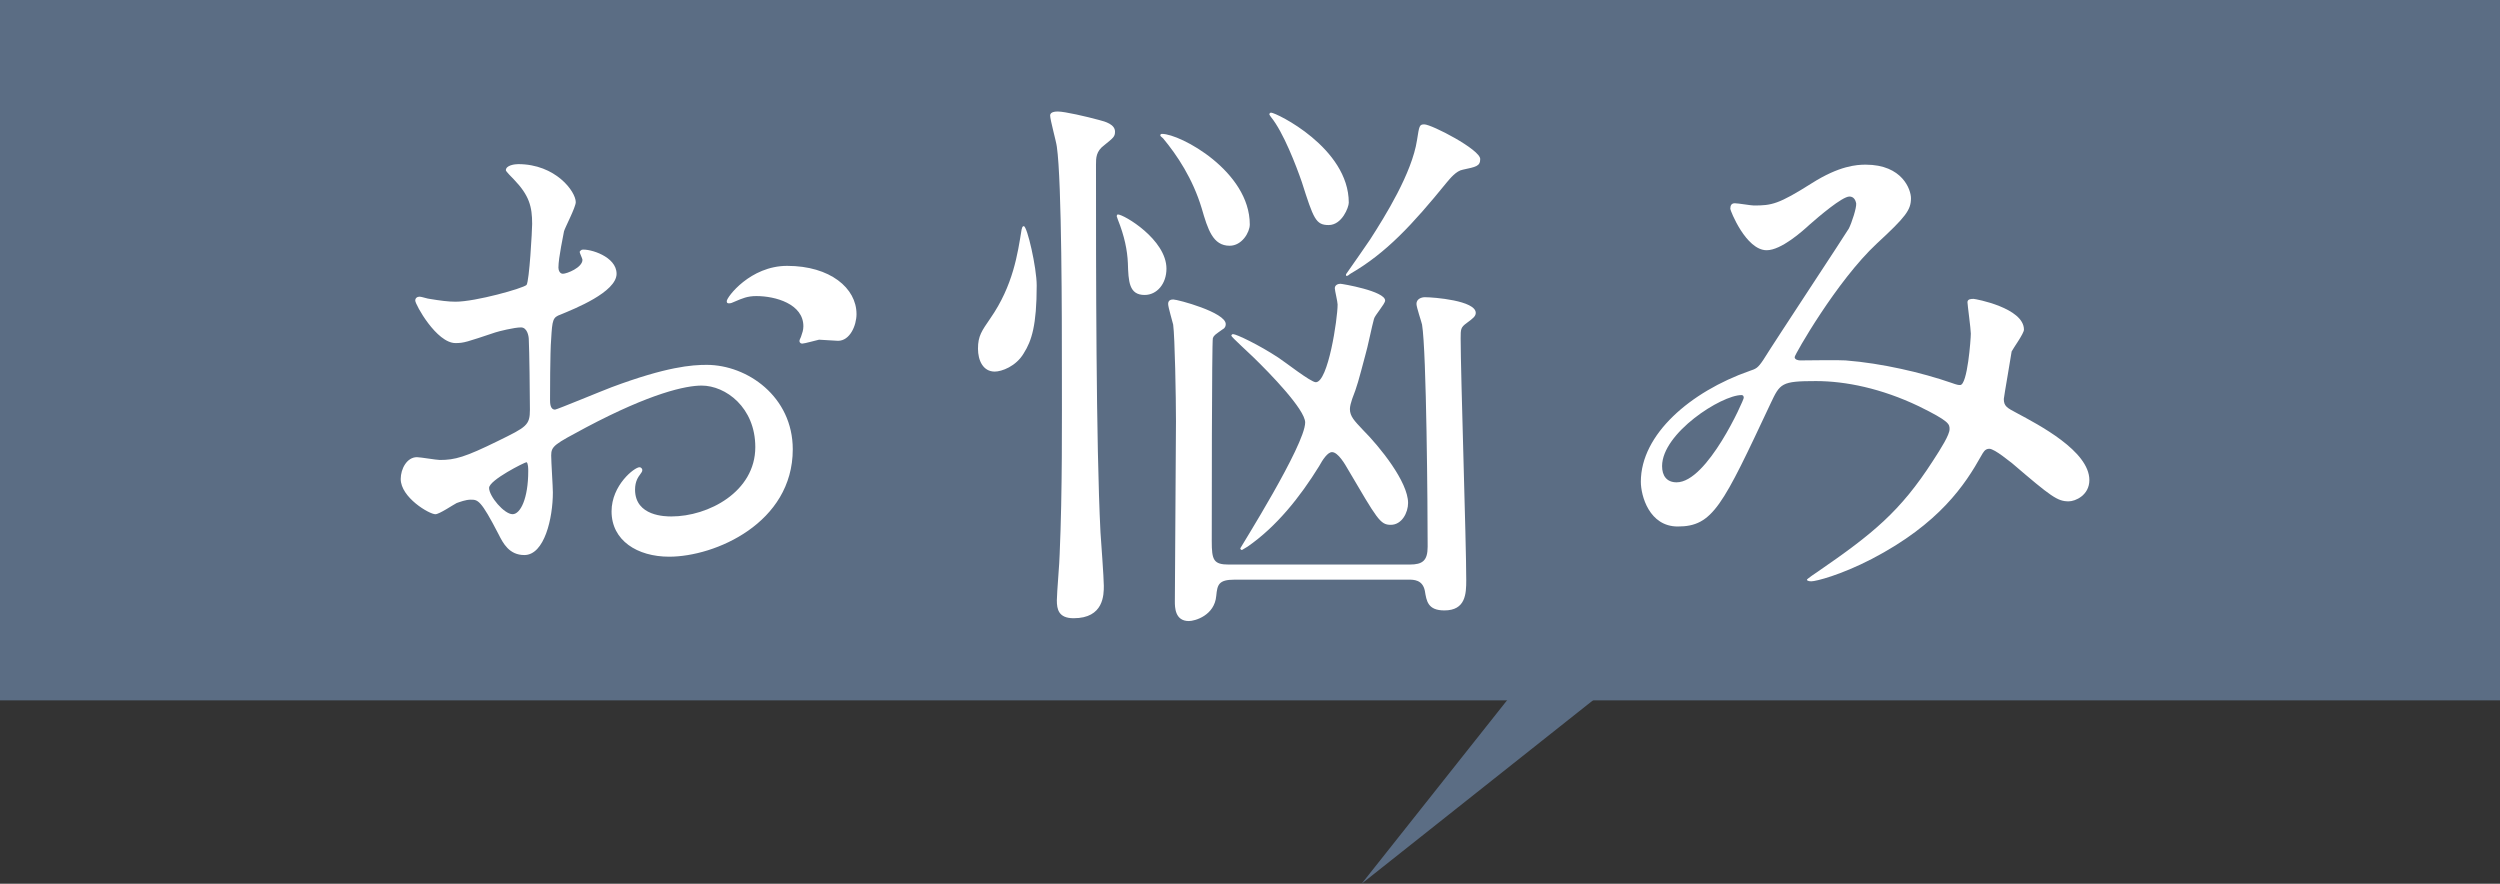
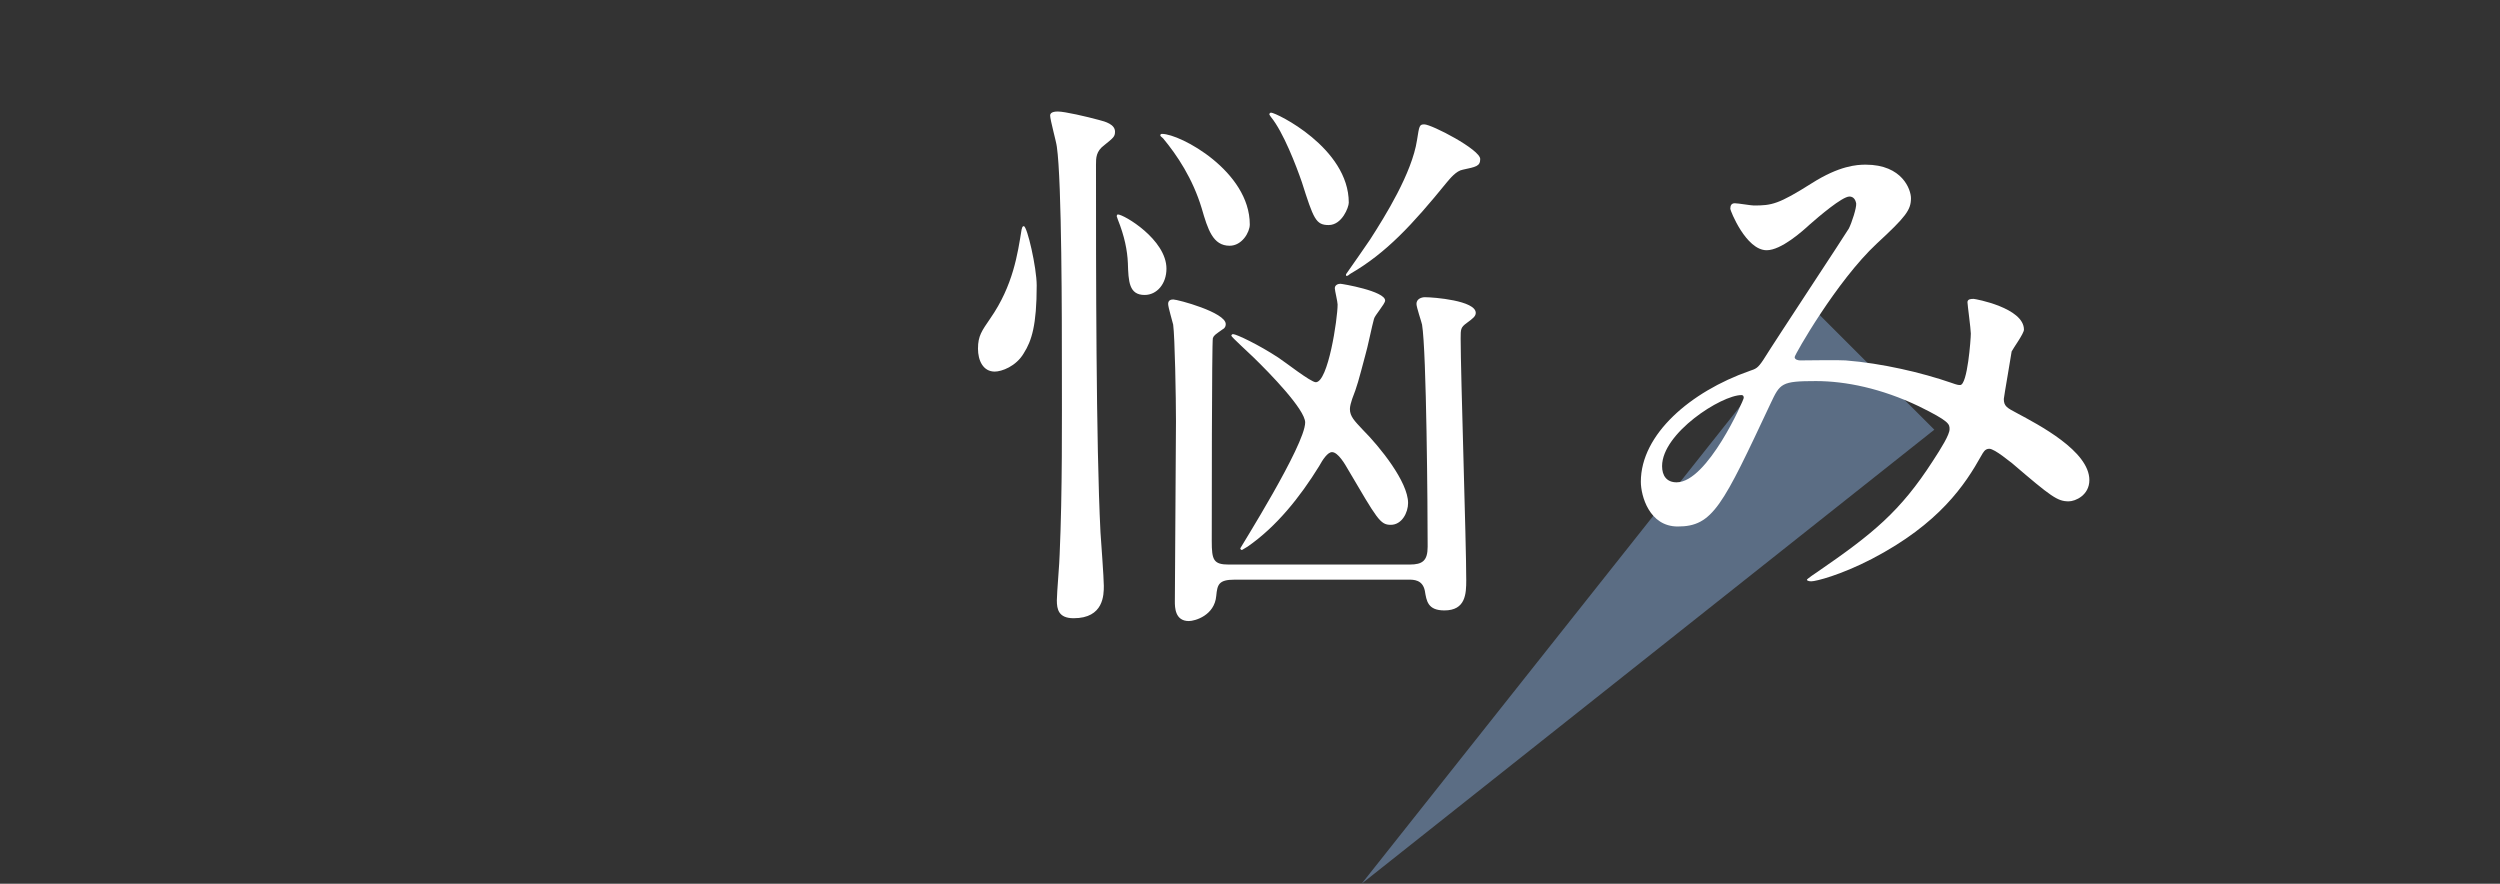
<svg xmlns="http://www.w3.org/2000/svg" id="_イヤー_2" viewBox="0 0 178.774 63.197">
  <rect x="0" y="0" width="178.774" height="63.197" fill="#333333" stroke="none" />
  <defs>
    <style>.cls-1{fill:#fff;}.cls-2{fill:#5b6d84;}</style>
  </defs>
  <g id="design">
    <g>
      <polygon class="cls-2" points="138.323 30.727 97.368 63.197 129.838 22.242 138.323 30.727 138.323 30.727" />
-       <rect class="cls-2" width="178.774" height="50.082" />
      <g>
-         <path class="cls-1" d="M44.092,19.573c0,1.32-3.039,2.52-3.999,2.919-.56,.2-.6,.36-.68,1.76-.08,.88-.08,4.12-.08,4.319,0,.24,0,.72,.36,.72,.12,0,3.399-1.36,4.039-1.6,3.959-1.48,5.759-1.6,6.799-1.6,2.919,0,6.159,2.28,6.159,6.039,0,5.279-5.559,7.679-8.838,7.679-2.28,0-4.12-1.159-4.12-3.239,0-1.88,1.64-3.159,2-3.159,.12,0,.2,.12,.2,.2,0,.12-.08,.2-.16,.32-.12,.16-.36,.48-.36,1.08,0,1.92,2.2,1.92,2.6,1.92,2.64,0,5.999-1.76,5.999-4.959,0-2.839-2.12-4.399-3.839-4.399-1.12,0-3.599,.52-8.278,2.999-2.24,1.2-2.479,1.32-2.479,2,0,.439,.12,2.239,.12,2.64,0,1.839-.6,4.479-2.04,4.479-1.08,0-1.52-.84-1.84-1.48-1.28-2.479-1.479-2.479-2-2.479-.36,0-.76,.16-1,.24-.24,.12-1.24,.8-1.52,.8-.44,0-2.48-1.2-2.48-2.52,0-.72,.44-1.56,1.16-1.56,.24,0,1.4,.2,1.64,.2,1.08,0,1.8-.2,4.159-1.36,2.04-1,2.28-1.12,2.28-2.24,0-.919-.04-4.319-.08-4.999,0-.28-.12-.88-.56-.88-.48,0-1.6,.28-1.84,.36-2.04,.68-2.24,.76-2.84,.76-1.36,0-2.88-2.759-2.88-3.039,0-.2,.16-.28,.32-.28,.12,0,.6,.16,.72,.16,.72,.12,1.32,.2,1.84,.2,1.44,0,4.839-.96,5.079-1.2,.2-.28,.4-3.919,.4-4.359,0-1.239-.2-2.04-1.32-3.199-.08-.08-.56-.56-.56-.64,0-.36,.64-.44,.88-.44,2.68,0,4.119,1.96,4.119,2.72,0,.36-.76,1.8-.84,2.08-.04,.28-.4,1.879-.4,2.6,0,.16,.08,.44,.32,.44,.28,0,1.399-.44,1.399-1,0-.08-.2-.479-.2-.56,0-.04,.08-.12,.16-.16,.56-.08,2.479,.48,2.479,1.72Zm-9.118,15.317c0,.6,1.08,1.88,1.68,1.88,.56,0,1.12-1.12,1.12-3.08,0-.16,0-.56-.12-.64-.12,0-2.679,1.28-2.679,1.84Zm26.275-12.438c0,.84-.48,1.919-1.32,1.919-.24,0-1.16-.08-1.36-.08-.2,.04-1.04,.28-1.2,.28-.08,0-.2-.04-.2-.2,0-.08,.12-.279,.12-.319,.08-.24,.16-.44,.16-.72,0-1.6-2-2.16-3.359-2.16-.64,0-1,.16-1.56,.4-.16,.08-.28,.12-.4,.12-.12,0-.16-.04-.16-.16,0-.28,1.68-2.52,4.319-2.52,3.08,0,4.959,1.6,4.959,3.439Z" />
        <path class="cls-1" d="M73.215,25.252c-.56,.96-1.6,1.32-2.08,1.32-.84,0-1.2-.8-1.2-1.64,0-.92,.28-1.28,.88-2.16,1.64-2.359,1.959-4.639,2.239-6.358,.04-.12,.04-.24,.16-.24,.24,0,.92,2.959,.92,4.239,0,2.84-.36,3.959-.92,4.839Zm5.479,12.798c.04,.601,.24,3.28,.24,3.84,0,.64,0,2.319-2.159,2.319-1.08,0-1.2-.64-1.2-1.279,0-.521,.2-2.8,.2-3.28,.2-4.559,.16-9.598,.16-13.278,0-3.359,0-13.397-.36-15.877-.04-.36-.48-1.92-.48-2.24,0-.28,.44-.28,.56-.28,.48,0,2.04,.36,2.919,.6,.48,.12,1.16,.32,1.16,.84,0,.36-.12,.44-.76,.96-.6,.439-.6,.92-.6,1.399,0,7.399,0,19.917,.32,26.275Zm3.16-16.957c-1.12,0-1.16-.96-1.2-2.279-.04-.92-.24-1.92-.72-3.12,0-.04-.08-.2-.08-.24s.04-.12,.08-.12c.44,0,3.479,1.8,3.479,3.879,0,1.08-.68,1.879-1.56,1.879Zm6.079-3.52c-1.2,0-1.56-1.159-2-2.679-.64-2.12-1.76-3.799-2.76-5-.04-.04-.2-.16-.2-.2,0-.08,.04-.12,.12-.12,1.32,0,6.279,2.679,6.279,6.479,0,.56-.56,1.52-1.44,1.52Zm12.878,22.797c.92,0,1.28-.28,1.28-1.28,0-2.72-.08-13.958-.4-15.877-.04-.2-.4-1.24-.4-1.48,0-.36,.36-.48,.6-.48,.64,0,3.64,.24,3.64,1.12,0,.24-.2,.399-.64,.72-.44,.32-.44,.439-.44,1.12,0,2.48,.4,14.558,.4,17.277,0,.96-.04,2.16-1.56,2.16-1.2,0-1.28-.68-1.4-1.4-.16-.8-.8-.8-1.16-.8h-12.438c-1.16,0-1.239,.36-1.319,1.16-.12,1.399-1.52,1.8-1.96,1.8-1,0-1-1-1-1.4,0-1.839,.08-10.838,.08-12.877,0-1.68-.08-6.039-.2-6.919-.04-.2-.36-1.24-.36-1.48s.16-.32,.36-.32c.32,0,3.759,.92,3.759,1.76,0,.12-.04,.28-.2,.359-.56,.4-.64,.44-.72,.64s-.08,13.358-.08,14.518c0,1.36,.12,1.68,1.24,1.68h12.917Zm-12.638-16.478c.24,0,1.839,.76,3.239,1.68,.44,.28,2.32,1.76,2.68,1.76,.88,0,1.56-4.52,1.56-5.559,0-.2-.2-1-.2-1.16,0-.24,.24-.32,.4-.32,.12,0,3.199,.52,3.199,1.2,0,.24-.76,1.08-.8,1.319-.12,.4-.48,2.16-.6,2.52-.52,1.96-.6,2.28-.959,3.2-.08,.24-.16,.52-.16,.72,0,.52,.32,.84,.92,1.479,1.2,1.2,3.24,3.719,3.24,5.239,0,.68-.44,1.56-1.24,1.56-.76,0-.96-.4-3.079-3.999-.16-.28-.68-1.2-1.12-1.2-.32,0-.68,.56-.92,1-1.359,2.199-3.039,4.319-5.119,5.759-.12,.08-.28,.16-.4,.24-.08,0-.12-.08-.12-.12s4.639-7.398,4.639-8.999c0-.92-2.52-3.519-3.719-4.679-.24-.24-1.56-1.439-1.56-1.52s.08-.12,.12-.12Zm6.839-7.799c-.92,0-1.08-.44-1.92-3.079-.4-1.16-1.32-3.56-2.2-4.64-.08-.12-.12-.16-.12-.2,0-.08,.08-.12,.12-.12,.36,0,5.559,2.52,5.559,6.439,0,.32-.48,1.6-1.439,1.6Zm1.56,3.479c-.08,.04-.16,.16-.28,.16-.04,0-.04-.04-.04-.12,.56-.8,1.399-2,1.72-2.479,1.08-1.68,3-4.759,3.359-7.119,.16-1,.16-1.12,.52-1.12,.52,0,3.999,1.8,3.999,2.479,0,.52-.32,.56-1.24,.76-.48,.08-.92,.64-1.16,.92-2.439,2.999-4.319,5.039-6.879,6.519Z" />
        <path class="cls-1" d="M132.252,14.054c-.52,0-2.2,1.44-2.839,2-.52,.48-2.04,1.84-3.08,1.84-1.48,0-2.6-2.84-2.6-2.959,0-.24,.08-.4,.32-.4,.24,0,1.16,.16,1.36,.16,1.28,0,1.76-.08,4.16-1.6,1.959-1.24,3.199-1.32,3.839-1.32,2.64,0,3.24,1.8,3.24,2.399,0,.84-.36,1.32-2.439,3.24-2.879,2.68-5.879,7.958-5.879,8.119,0,.2,.28,.24,.4,.24,.52,0,2.759-.04,3.239,0,2.6,.2,5.479,.88,7.559,1.6,.44,.16,.52,.16,.64,.16,.52,0,.76-3.28,.76-3.68,0-.32-.24-2.08-.24-2.24,0-.24,.28-.24,.439-.24,.12,0,3.6,.64,3.6,2.199,0,.28-.76,1.32-.88,1.56,0,.08-.56,3.28-.56,3.399,0,.52,.24,.64,.919,1,1.56,.84,5.199,2.72,5.199,4.8,0,1.08-1,1.52-1.48,1.52-.8,0-1.239-.32-4.039-2.72-.08-.04-1.24-1.04-1.64-1.04-.32,0-.44,.28-.56,.48-1.16,2.079-3,4.879-7.838,7.398-2.24,1.16-4,1.6-4.319,1.6-.04,0-.32,0-.32-.12,0-.04,.68-.52,.76-.56,3.959-2.72,5.919-4.319,8.239-7.919,.6-.92,1.2-1.879,1.2-2.279,0-.36,0-.56-2.199-1.64-2.68-1.28-5.239-1.8-7.359-1.8-2.479,0-2.56,.16-3.24,1.6-3.439,7.319-4.119,8.799-6.639,8.799-2.04,0-2.64-2.2-2.64-3.2,0-3.399,3.56-6.439,7.759-7.918,.48-.16,.6-.2,1-.8,.92-1.48,5.919-9.039,6.119-9.398,.2-.4,.56-1.48,.52-1.8-.04-.2-.16-.48-.48-.48Zm-13.397,19.277c0,.68,.32,1.16,1.04,1.16,2.2,0,4.799-5.879,4.799-6.039,0-.12-.04-.2-.16-.2-1.44,0-5.679,2.72-5.679,5.079Z" />
      </g>
    </g>
  </g>
</svg>